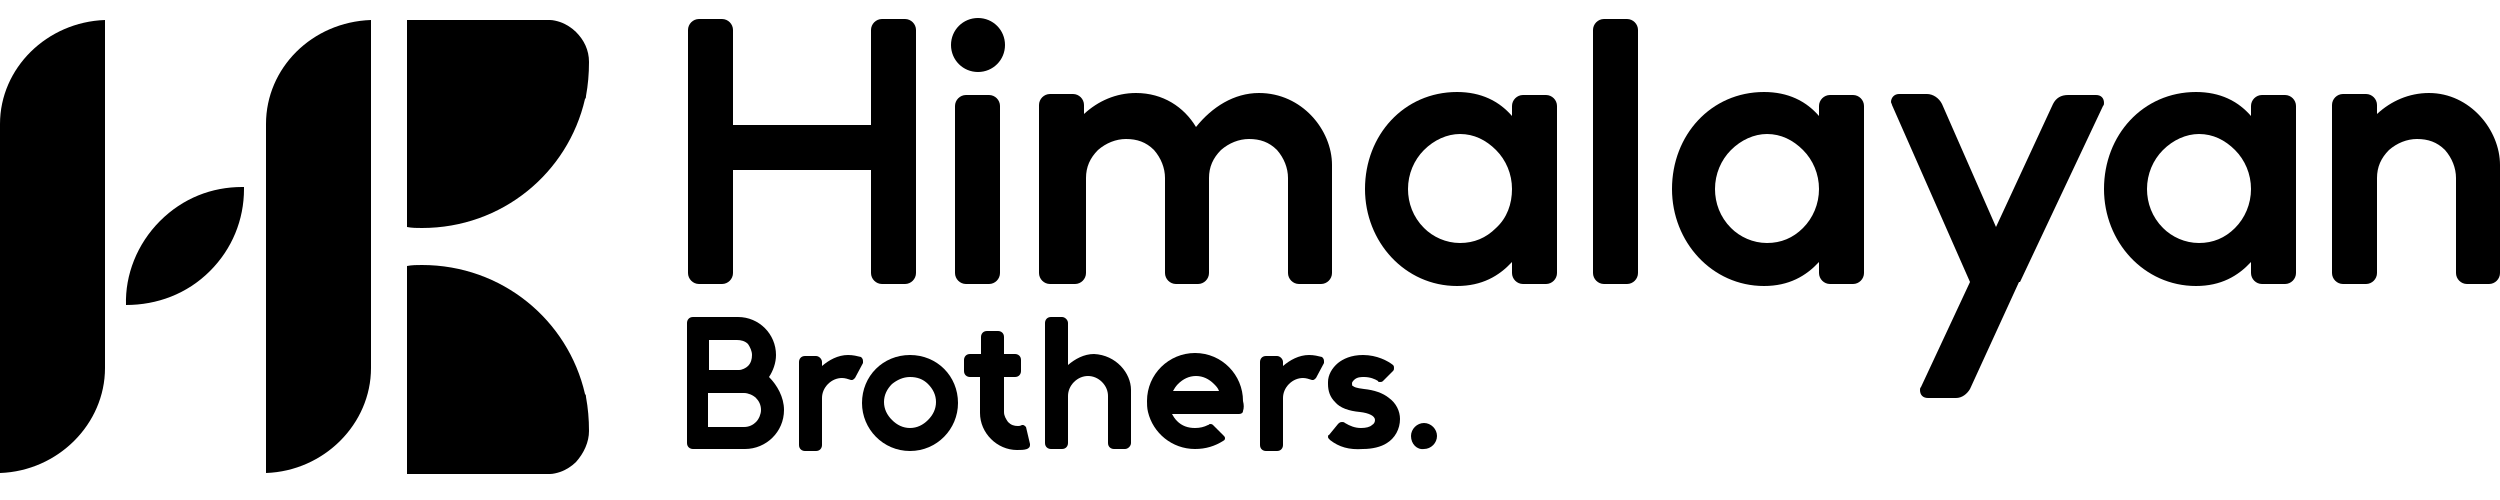
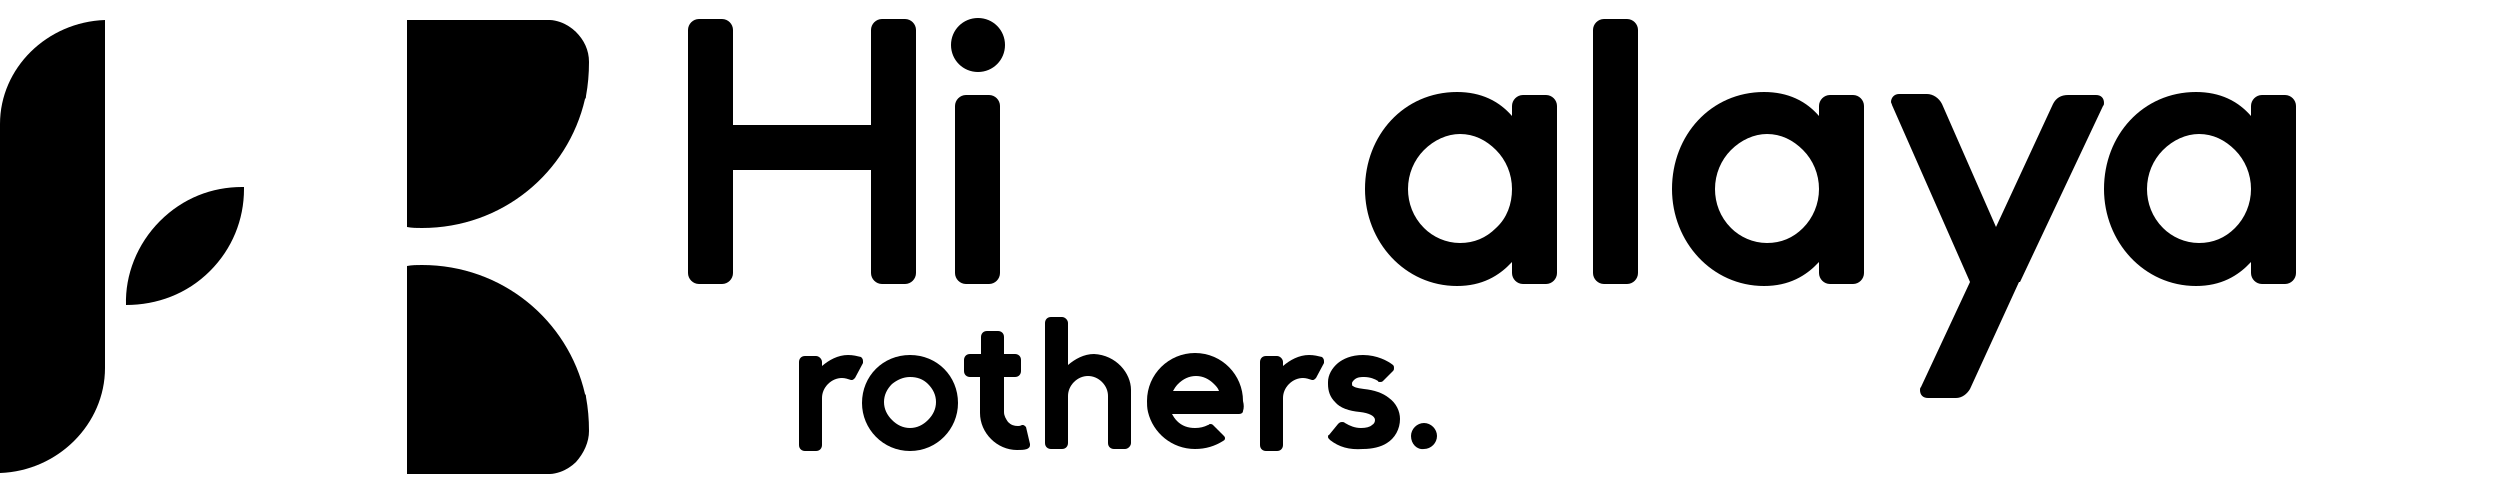
<svg xmlns="http://www.w3.org/2000/svg" version="1.1" id="Layer_1" x="0px" y="0px" viewBox="0 0 250 50" style="enable-background:new 0 0 250 50;" xml:space="preserve">
  <style type="text/css">
	.st0{fill:#00000;}
</style>
  <g>
    <g>
      <g>
        <g>
          <path class="st0" d="M87.1,3c0-0.6,0.5-1.1,1.1-1.1h2.3c0.6,0,1.1,0.5,1.1,1.1v24.3c0,0.6-0.5,1.1-1.1,1.1h-2.3      c-0.6,0-1.1-0.5-1.1-1.1V17H73.3v10.3c0,0.6-0.5,1.1-1.1,1.1h-2.3c-0.6,0-1.1-0.5-1.1-1.1V3c0-0.6,0.5-1.1,1.1-1.1h2.3      c0.6,0,1.1,0.5,1.1,1.1v9.5h13.8V3z" />
          <path class="st0" d="M95.1,4.5c0-1.5,1.2-2.7,2.7-2.7c1.5,0,2.7,1.2,2.7,2.7c0,1.5-1.2,2.7-2.7,2.7C96.3,7.2,95.1,6,95.1,4.5z       M96.6,28.4c-0.6,0-1.1-0.5-1.1-1.1V10.6c0-0.6,0.5-1.1,1.1-1.1h2.3c0.6,0,1.1,0.5,1.1,1.1v16.7c0,0.6-0.5,1.1-1.1,1.1H96.6z" />
-           <path class="st0" d="M133.2,16.5v10.8c0,0.6-0.5,1.1-1.1,1.1h-2.2c-0.6,0-1.1-0.5-1.1-1.1v-9.5c0-1-0.4-2-1.1-2.8      c-0.8-0.8-1.7-1.1-2.8-1.1c-1,0-2,0.4-2.8,1.1c-0.8,0.8-1.2,1.7-1.2,2.8v9.5c0,0.6-0.5,1.1-1.1,1.1h-2.2c-0.6,0-1.1-0.5-1.1-1.1      v-9.5c0-1-0.4-2-1.1-2.8c-0.8-0.8-1.7-1.1-2.8-1.1c-1,0-2,0.4-2.8,1.1c-0.8,0.8-1.2,1.7-1.2,2.8v9.5c0,0.6-0.5,1.1-1.1,1.1H105      c-0.6,0-1.1-0.5-1.1-1.1V10.5c0-0.6,0.5-1.1,1.1-1.1h2.3c0.6,0,1.1,0.5,1.1,1.1v0.9c1.4-1.3,3.2-2.1,5.2-2.1      c2.7,0,4.8,1.4,6,3.4c1.6-2,3.8-3.4,6.3-3.4C130.2,9.3,133.2,13,133.2,16.5z" />
          <path class="st0" d="M151.2,10.6c0-0.6,0.5-1.1,1.1-1.1h2.3c0.6,0,1.1,0.5,1.1,1.1v16.7c0,0.6-0.5,1.1-1.1,1.1h-2.3      c-0.6,0-1.1-0.5-1.1-1.1v-1.1c-1.3,1.4-3,2.4-5.5,2.4c-5.2,0-9.2-4.4-9.2-9.7c0-5.4,3.9-9.7,9.2-9.7c2.4,0,4.2,0.9,5.5,2.4V10.6      z M151.2,18.9c0-1.5-0.6-2.9-1.6-3.9c-1-1-2.2-1.6-3.6-1.6c-1.3,0-2.6,0.6-3.6,1.6c-1,1-1.6,2.4-1.6,3.9c0,1.4,0.5,2.8,1.6,3.9      c0.9,0.9,2.2,1.5,3.6,1.5c1.4,0,2.6-0.5,3.6-1.5C150.7,21.8,151.2,20.4,151.2,18.9z" />
          <path class="st0" d="M160.4,28.4c-0.6,0-1.1-0.5-1.1-1.1V3c0-0.6,0.5-1.1,1.1-1.1h2.3c0.6,0,1.1,0.5,1.1,1.1v24.3      c0,0.6-0.5,1.1-1.1,1.1H160.4z" />
          <path class="st0" d="M181.9,10.6c0-0.6,0.5-1.1,1.1-1.1h2.3c0.6,0,1.1,0.5,1.1,1.1v16.7c0,0.6-0.5,1.1-1.1,1.1H183      c-0.6,0-1.1-0.5-1.1-1.1v-1.1c-1.3,1.4-3,2.4-5.5,2.4c-5.2,0-9.2-4.4-9.2-9.7c0-5.4,3.9-9.7,9.2-9.7c2.4,0,4.2,0.9,5.5,2.4V10.6      z M181.9,18.9c0-1.5-0.6-2.9-1.6-3.9c-1-1-2.2-1.6-3.6-1.6c-1.3,0-2.6,0.6-3.6,1.6c-1,1-1.6,2.4-1.6,3.9c0,1.4,0.5,2.8,1.6,3.9      c0.9,0.9,2.2,1.5,3.6,1.5c1.4,0,2.6-0.5,3.6-1.5C181.3,21.8,181.9,20.4,181.9,18.9z" />
          <path class="st0" d="M192.8,39.8c-0.5,0-0.8-0.3-0.8-0.8c0-0.1,0-0.2,0.1-0.3l4.9-10.5l-7.8-17.7c0-0.1-0.1-0.2-0.1-0.3      c0-0.4,0.3-0.8,0.8-0.8h2.8c0.6,0,1.2,0.4,1.5,1l5.4,12.3l5.7-12.3c0.3-0.6,0.8-0.9,1.5-0.9h2.8c0.5,0,0.8,0.3,0.8,0.8      c0,0.1,0,0.2-0.1,0.3L202,28.2l0,0l-0.1,0L197,38.9c-0.3,0.5-0.8,0.9-1.4,0.9H192.8z" />
          <path class="st0" d="M225.1,10.6c0-0.6,0.5-1.1,1.1-1.1h2.3c0.6,0,1.1,0.5,1.1,1.1v16.7c0,0.6-0.5,1.1-1.1,1.1h-2.3      c-0.6,0-1.1-0.5-1.1-1.1v-1.1c-1.3,1.4-3,2.4-5.5,2.4c-5.2,0-9.2-4.4-9.2-9.7c0-5.4,3.9-9.7,9.2-9.7c2.4,0,4.2,0.9,5.5,2.4V10.6      z M225.1,18.9c0-1.5-0.6-2.9-1.6-3.9c-1-1-2.2-1.6-3.6-1.6c-1.3,0-2.6,0.6-3.6,1.6c-1,1-1.6,2.4-1.6,3.9c0,1.4,0.5,2.8,1.6,3.9      c0.9,0.9,2.2,1.5,3.6,1.5c1.4,0,2.6-0.5,3.6-1.5C224.5,21.8,225.1,20.4,225.1,18.9z" />
-           <path class="st0" d="M250,16.5v10.8c0,0.6-0.5,1.1-1.1,1.1h-2.2c-0.6,0-1.1-0.5-1.1-1.1v-9.5c0-1-0.4-2-1.1-2.8      c-0.8-0.8-1.7-1.1-2.8-1.1c-1,0-2,0.4-2.8,1.1c-0.8,0.8-1.2,1.7-1.2,2.8v9.5c0,0.6-0.5,1.1-1.1,1.1h-2.3c-0.6,0-1.1-0.5-1.1-1.1      V10.5c0-0.6,0.5-1.1,1.1-1.1h2.3c0.6,0,1.1,0.5,1.1,1.1v0.9c1.4-1.3,3.2-2.1,5.2-2.1C247,9.3,250,13,250,16.5z" />
        </g>
      </g>
      <g>
        <g>
-           <path class="st0" d="M78.4,41c0,2.2-1.8,3.9-3.9,3.9h-5.2c-0.3,0-0.6-0.2-0.6-0.6v-5.1V37v-4.7c0-0.3,0.2-0.6,0.6-0.6h4.5      c2.1,0,3.8,1.7,3.8,3.8c0,0.8-0.3,1.6-0.7,2.2C77.7,38.5,78.4,39.7,78.4,41z M70.9,34v3h3c0.3,0,0.7-0.2,0.9-0.4      c0.3-0.3,0.4-0.7,0.4-1.1c0-0.4-0.2-0.8-0.4-1.1c-0.3-0.3-0.7-0.4-1.1-0.4H70.9z M76.1,41c0-0.5-0.2-0.9-0.5-1.2      c-0.3-0.3-0.8-0.5-1.2-0.5h-0.5c-0.1,0-0.2,0-0.3,0h-2.8v3.4h3.6c0.5,0,0.9-0.2,1.2-0.5C75.9,41.9,76.1,41.4,76.1,41z" />
          <path class="st0" d="M85.5,37.8c-0.1,0.1-0.2,0.2-0.3,0.2c0,0-0.1,0-0.1,0c-0.3-0.1-0.6-0.2-0.9-0.2c-0.5,0-1,0.2-1.4,0.6      c-0.4,0.4-0.6,0.9-0.6,1.4v4.7c0,0.3-0.2,0.6-0.6,0.6h-1.1c-0.3,0-0.6-0.2-0.6-0.6v-8.3c0-0.3,0.2-0.6,0.6-0.6h1.1      c0.3,0,0.6,0.3,0.6,0.6v0.4c0.7-0.6,1.6-1.1,2.6-1.1c0.5,0,0.9,0.1,1.3,0.2c0.1,0.1,0.2,0.2,0.2,0.4c0,0.1,0,0.1,0,0.2      L85.5,37.8z" />
          <path class="st0" d="M95.8,40.3c0,2.6-2.1,4.8-4.8,4.8c-2.7,0-4.8-2.2-4.8-4.8c0-2.7,2.1-4.8,4.8-4.8      C93.7,35.5,95.8,37.6,95.8,40.3z M89.2,38.4c-0.5,0.5-0.8,1.1-0.8,1.8c0,0.7,0.3,1.3,0.8,1.8c0.5,0.5,1.1,0.8,1.8,0.8      s1.3-0.3,1.8-0.8c0.5-0.5,0.8-1.1,0.8-1.8c0-0.7-0.3-1.3-0.8-1.8c-0.5-0.5-1.1-0.7-1.8-0.7S89.7,38,89.2,38.4z" />
          <path class="st0" d="M103,44.4c0,0,0,0.1,0,0.1c0,0.2-0.1,0.3-0.3,0.4c-0.3,0.1-0.6,0.1-1,0.1c-2,0-3.7-1.7-3.7-3.7v-3.6H97      c-0.3,0-0.6-0.2-0.6-0.6v-1.1c0-0.3,0.2-0.6,0.6-0.6h1.1v-1.7c0-0.3,0.2-0.6,0.6-0.6h1.1c0.3,0,0.6,0.2,0.6,0.6v1.7h1.1      c0.3,0,0.6,0.2,0.6,0.6v1.1c0,0.3-0.2,0.6-0.6,0.6h-1.1v2.5v1c0,0.4,0.2,0.7,0.4,1c0.3,0.3,0.6,0.4,1,0.4c0.1,0,0.2,0,0.4-0.1      c0,0,0,0,0.1,0c0.1,0,0.2,0.1,0.3,0.2L103,44.4z" />
          <path class="st0" d="M113.1,39v5.3c0,0.3-0.3,0.6-0.6,0.6h-1.1c-0.3,0-0.6-0.2-0.6-0.6v-4.7c0-0.5-0.2-1-0.6-1.4      c-0.4-0.4-0.9-0.6-1.4-0.6c-0.5,0-1,0.2-1.4,0.6c-0.4,0.4-0.6,0.9-0.6,1.4v4.7c0,0.3-0.2,0.6-0.6,0.6h-1.1      c-0.3,0-0.6-0.2-0.6-0.6v-12c0-0.3,0.2-0.6,0.6-0.6h1.1c0.3,0,0.6,0.3,0.6,0.6v4.2c0.7-0.6,1.6-1.1,2.6-1.1      C111.6,35.5,113.1,37.3,113.1,39z" />
          <path class="st0" d="M124.3,41.1c0,0.2-0.2,0.3-0.4,0.3h-6.7c0.1,0.2,0.3,0.5,0.5,0.7c0.5,0.5,1.1,0.7,1.8,0.7      c0.5,0,0.9-0.1,1.3-0.3c0.1,0,0.1-0.1,0.2-0.1c0.1,0,0.2,0,0.3,0.1l1.1,1.1c0.1,0.1,0.1,0.2,0.1,0.2c0,0.1,0,0.2-0.2,0.3      c-0.8,0.5-1.7,0.8-2.8,0.8c-2.3,0-4.2-1.6-4.7-3.7c-0.1-0.4-0.1-0.8-0.1-1.1c0-2.7,2.2-4.8,4.8-4.8c2.7,0,4.8,2.2,4.8,4.8      C124.4,40.5,124.4,40.8,124.3,41.1z M121.9,39.1c-0.1-0.3-0.3-0.5-0.5-0.7c-0.5-0.5-1.1-0.8-1.8-0.8c-0.7,0-1.3,0.3-1.8,0.8      c-0.2,0.2-0.4,0.5-0.5,0.7H121.9z" />
          <path class="st0" d="M131.6,37.8c-0.1,0.1-0.2,0.2-0.3,0.2c0,0-0.1,0-0.1,0c-0.3-0.1-0.6-0.2-0.9-0.2c-0.5,0-1,0.2-1.4,0.6      c-0.4,0.4-0.6,0.9-0.6,1.4v4.7c0,0.3-0.2,0.6-0.6,0.6h-1.1c-0.3,0-0.6-0.2-0.6-0.6v-8.3c0-0.3,0.2-0.6,0.6-0.6h1.1      c0.3,0,0.6,0.3,0.6,0.6v0.4c0.7-0.6,1.6-1.1,2.6-1.1c0.5,0,0.9,0.1,1.3,0.2c0.1,0.1,0.2,0.2,0.2,0.4c0,0.1,0,0.1,0,0.2      L131.6,37.8z" />
          <path class="st0" d="M133,44c-0.1-0.1-0.2-0.2-0.2-0.3c0-0.1,0-0.2,0.1-0.2l0.9-1.1c0.1-0.1,0.2-0.2,0.4-0.2      c0.1,0,0.2,0,0.3,0.1c0.5,0.3,1,0.5,1.6,0.5c0.5,0,0.9-0.1,1.1-0.3c0.2-0.1,0.3-0.3,0.3-0.5c0-0.4-0.6-0.7-1.5-0.8      c-1.1-0.1-2-0.4-2.5-1c-0.5-0.5-0.7-1.1-0.7-1.8c0-0.1,0-0.1,0-0.2c0-0.7,0.4-1.4,1-1.9c0.5-0.4,1.3-0.8,2.5-0.8      c1.4,0,2.5,0.6,3,1c0.1,0.1,0.1,0.2,0.1,0.3c0,0.1,0,0.2-0.1,0.3l-1,1c-0.1,0.1-0.2,0.1-0.3,0.1c-0.1,0-0.2,0-0.2-0.1      c-0.3-0.2-0.8-0.4-1.4-0.4c-0.3,0-0.7,0-1,0.3c-0.2,0.2-0.2,0.3-0.2,0.3c0,0.2,0,0.3,0.1,0.3c0.1,0.1,0.3,0.2,1.1,0.3      c1,0.1,1.9,0.4,2.5,0.9c0.7,0.5,1.1,1.3,1.1,2.1c0,1-0.5,1.9-1.3,2.4c-0.6,0.4-1.5,0.6-2.4,0.6C134.9,45,133.9,44.7,133,44z" />
          <path class="st0" d="M141.1,43.6c0-0.7,0.6-1.3,1.3-1.3c0.7,0,1.3,0.6,1.3,1.3c0,0.7-0.6,1.3-1.3,1.3      C141.7,45,141.1,44.4,141.1,43.6z" />
        </g>
      </g>
    </g>
    <g>
      <path class="st0" d="M10.5,2v34.8c0,5.6-4.7,10.3-10.5,10.5V12.4C0,6.8,4.7,2.2,10.5,2z" />
-       <path class="st0" d="M37.1,2v34.8c0,5.6-4.7,10.3-10.5,10.5V12.4C26.6,6.8,31.2,2.2,37.1,2z" />
      <path class="st0" d="M58.9,43.1c0-1.2-0.1-2.3-0.3-3.4c0-0.1,0-0.2-0.1-0.3c-1.7-7.4-8.3-12.9-16.3-12.9c-0.5,0-1,0-1.5,0.1v20.8    H55c0.3,0,0.7-0.1,1-0.2c0,0,0,0,0,0c0.6-0.2,1.2-0.6,1.6-1C58.4,45.3,58.9,44.2,58.9,43.1z" />
      <path class="st0" d="M58.9,6.2c0,1.2-0.1,2.3-0.3,3.4c0,0.1,0,0.2-0.1,0.3c-1.7,7.4-8.3,12.9-16.3,12.9c-0.5,0-1,0-1.5-0.1V2H55    c0.3,0,0.7,0.1,1,0.2c0,0,0,0,0,0c0.6,0.2,1.2,0.6,1.6,1C58.4,4,58.9,5,58.9,6.2z" />
      <path class="st0" d="M24.4,18.9c0,3.1-1.2,6-3.4,8.2c-2.3,2.3-5.3,3.4-8.4,3.4c-0.1-3,1.1-6.1,3.4-8.4c2.3-2.3,5.2-3.4,8.2-3.4    c0.1,0,0.1,0,0.2,0C24.4,18.7,24.4,18.8,24.4,18.9z" />
    </g>
  </g>
</svg>